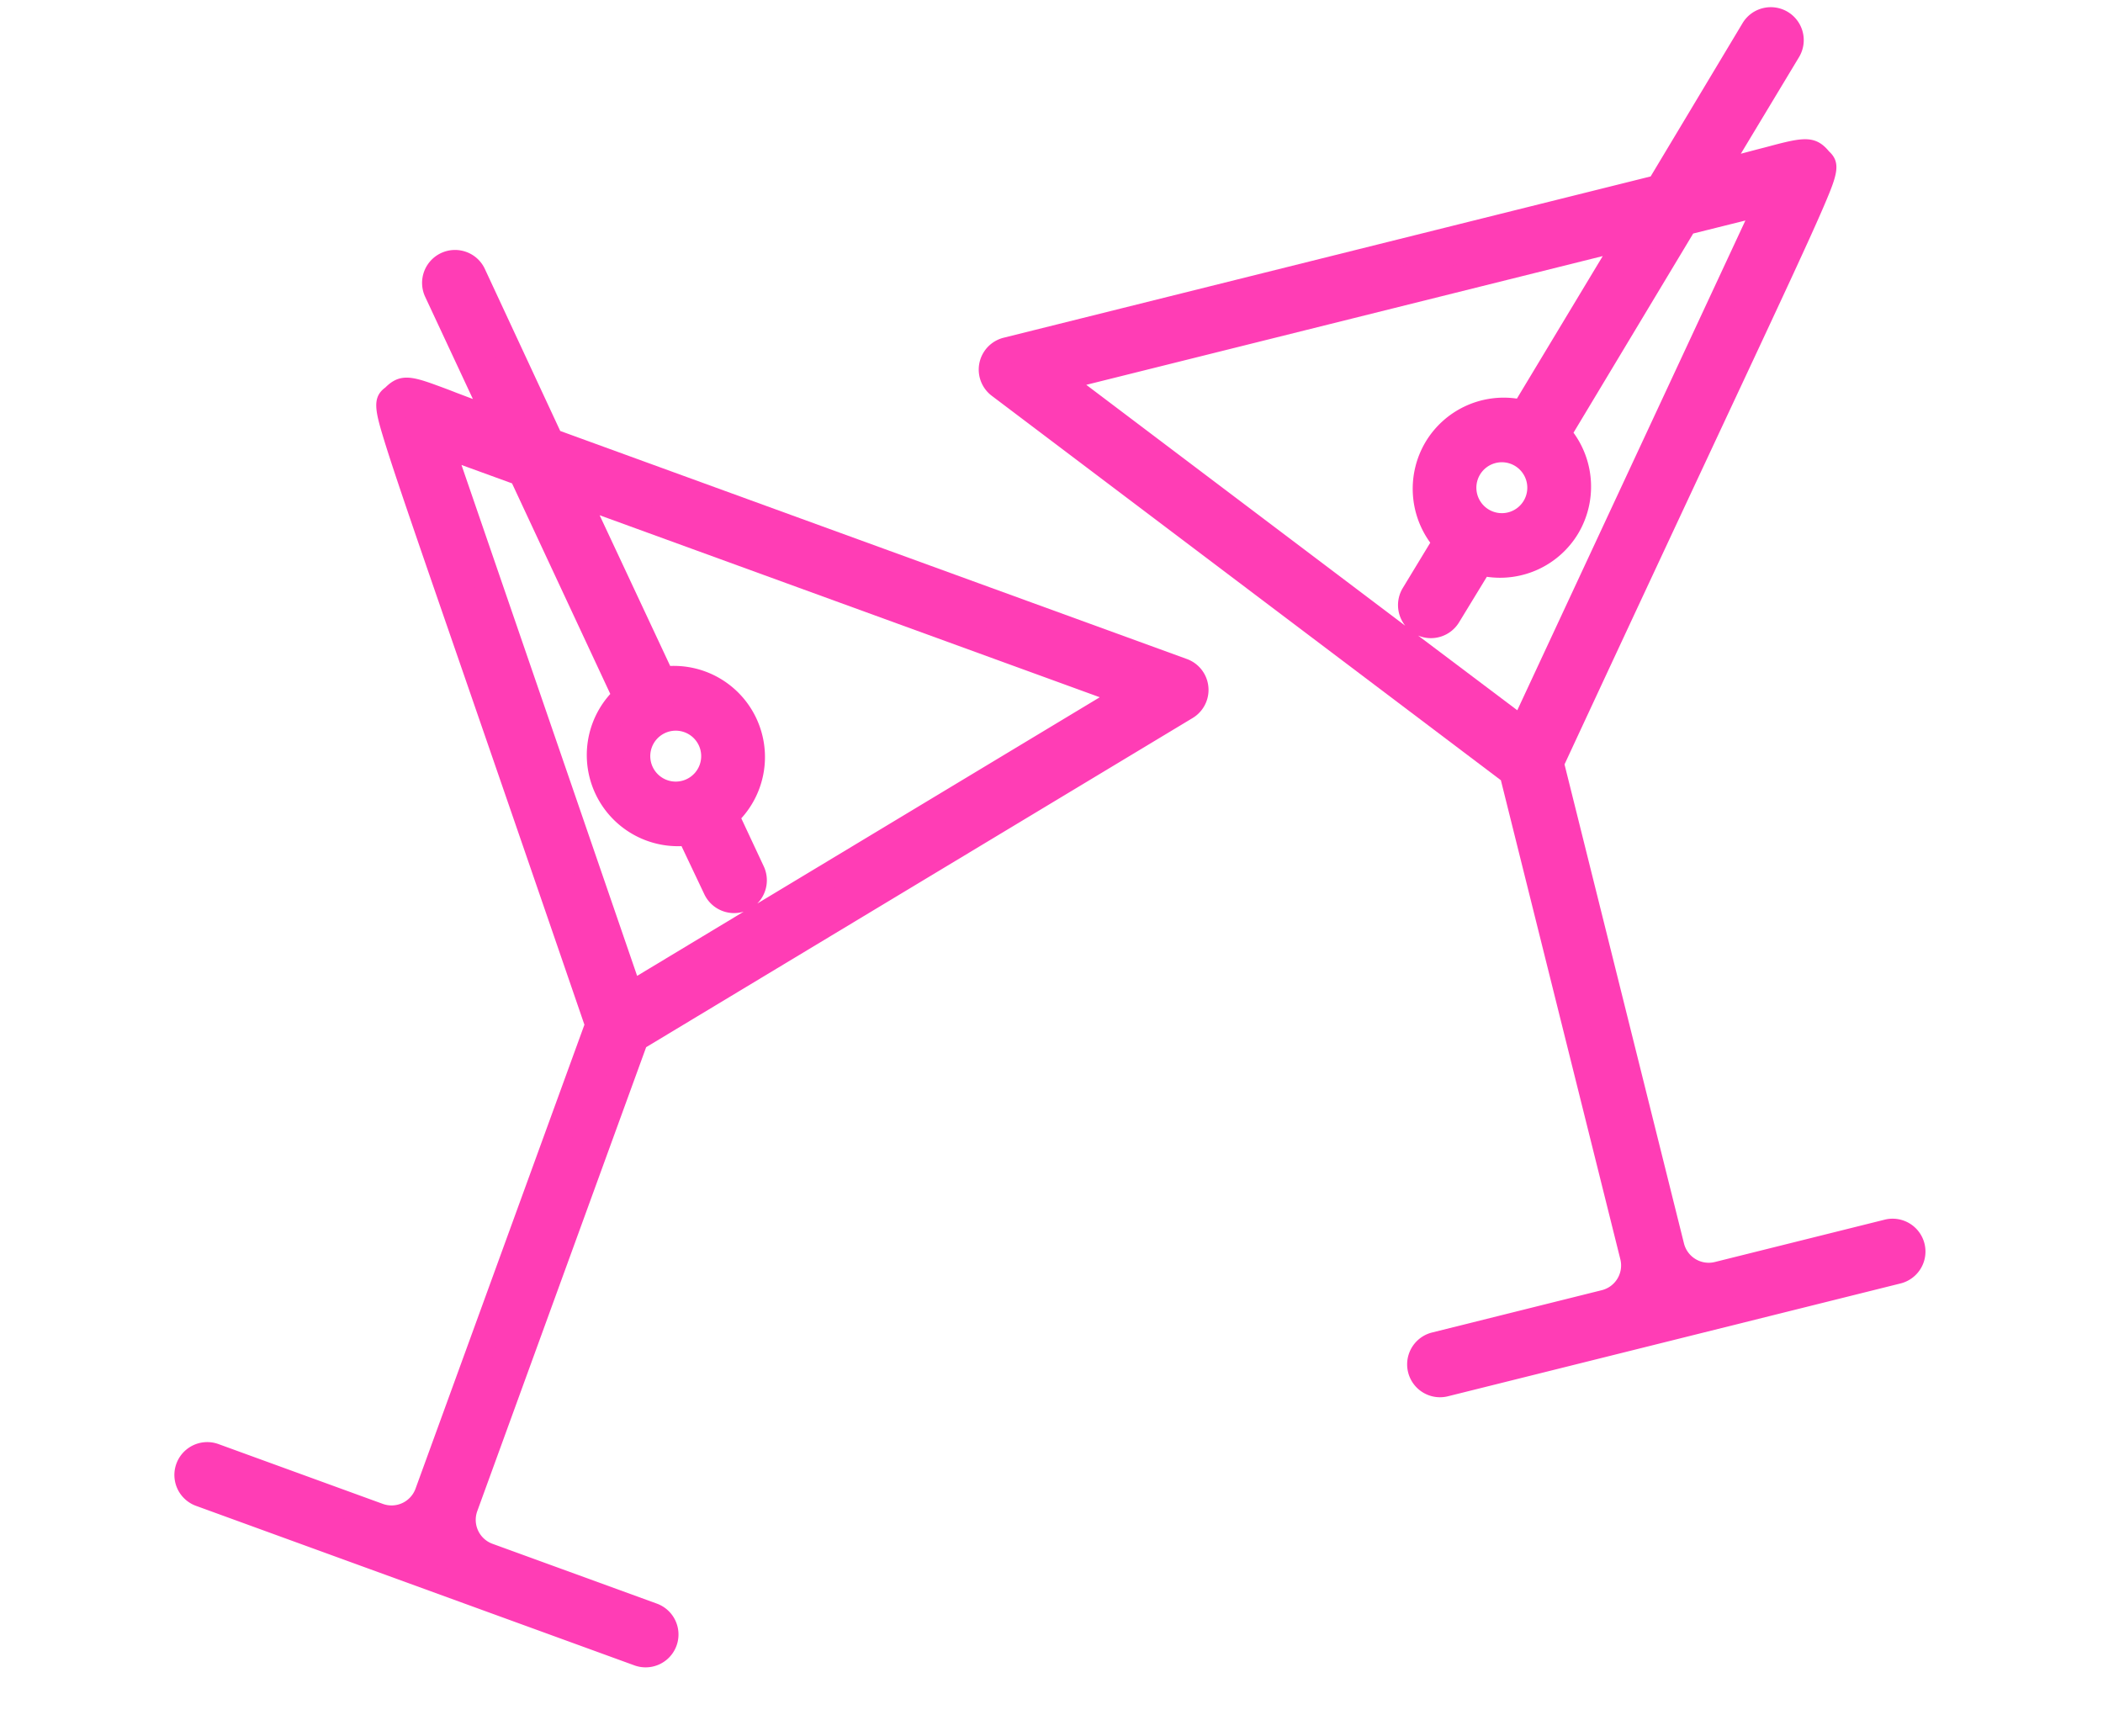
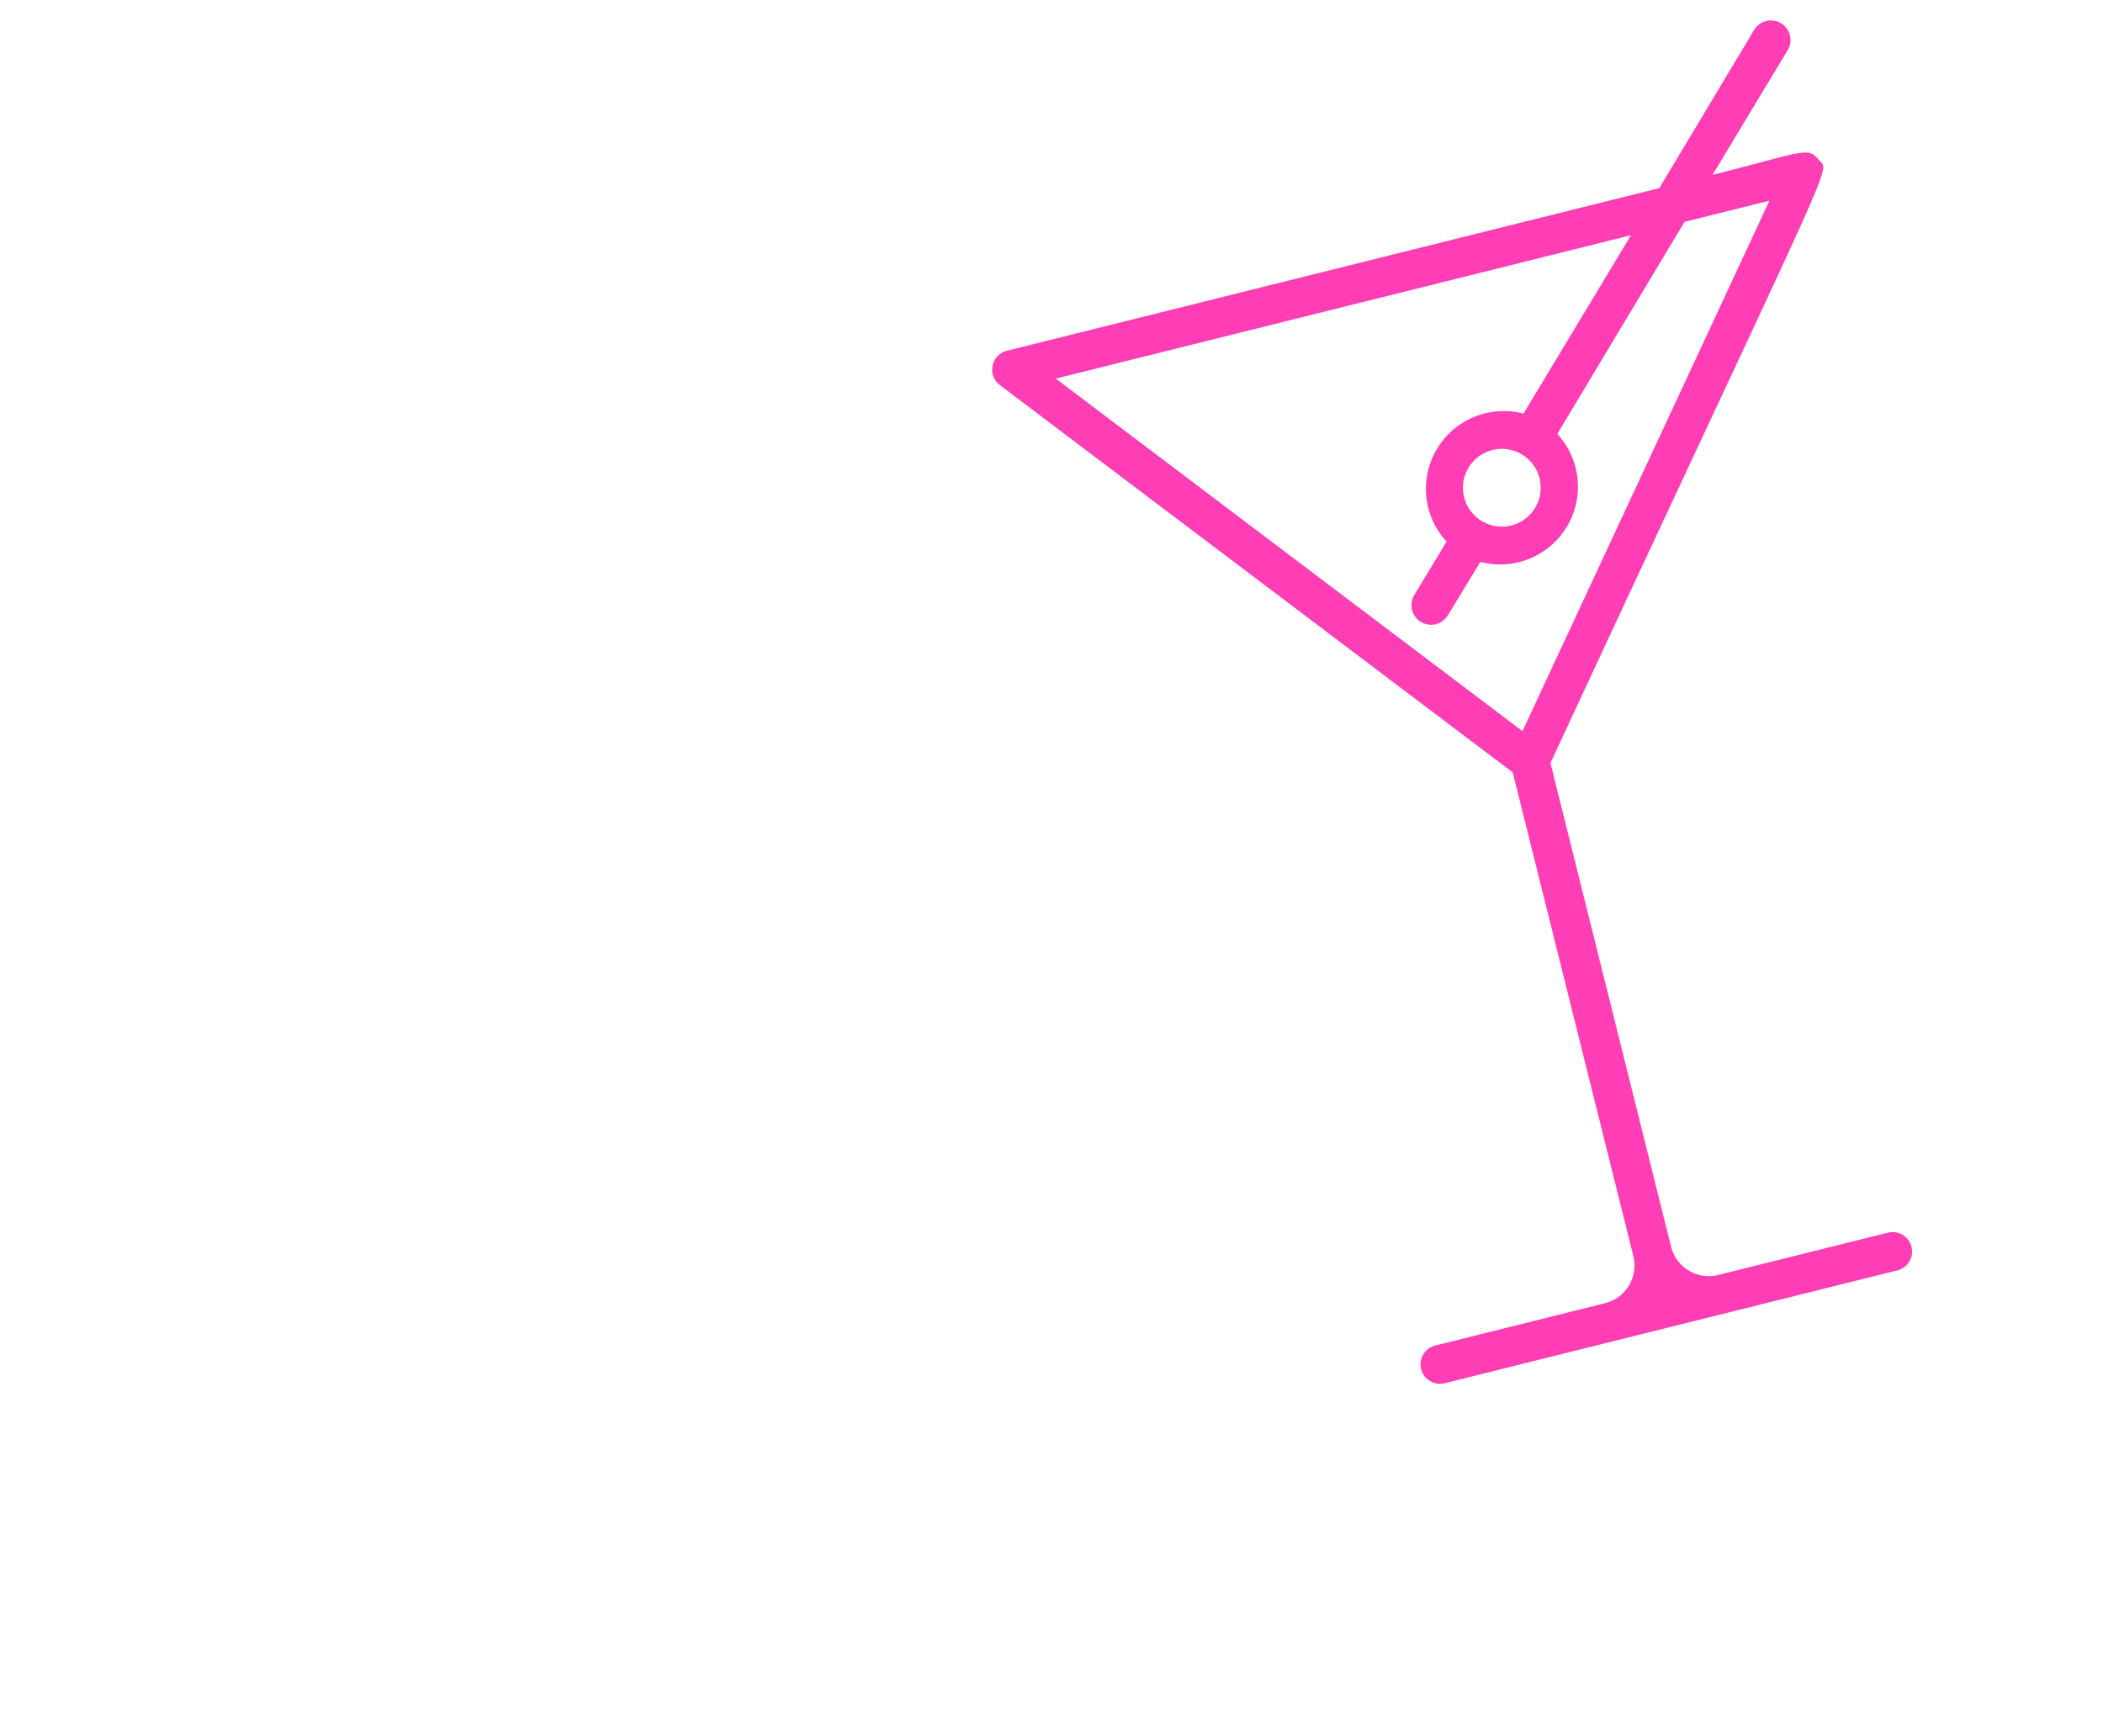
<svg xmlns="http://www.w3.org/2000/svg" width="68.305" height="56.405" viewBox="0 0 68.305 56.405">
  <g id="Grupo_1449" data-name="Grupo 1449" transform="translate(-959.361 -2110.508)">
    <path id="Trazado_36047" data-name="Trazado 36047" d="M24.25,4.422,27.6,1.082a.634.634,0,0,0-.9-.9L22.47,4.422H.633A.631.631,0,0,0,.141,5.451L13.259,21.687V37.88A1.263,1.263,0,0,1,12,39.142H6.315a.631.631,0,0,0,0,1.263H21.466a.631.631,0,0,0,0-1.263H15.784a1.263,1.263,0,0,1-1.263-1.263V21.687C28.681,4.156,27.962,5.3,27.716,4.781s-.436-.36-3.466-.36ZM13.89,20.463,1.953,5.684H21.207l-4.791,4.779a2.525,2.525,0,0,0-3.428,3.428l-1.439,1.433a.634.634,0,0,0,.9.9l1.446-1.427a2.525,2.525,0,0,0,3.428-3.428L23,5.684h2.841Zm2.525-7.834a1.263,1.263,0,1,1-1.263-1.263A1.263,1.263,0,0,1,16.416,12.628Z" transform="translate(990.383 2117.764) rotate(-14)" fill="#ff3db5" />
-     <path id="Trazado_36047_-_Contorno" data-name="Trazado 36047 - Contorno" d="M27.583,0a1.07,1.07,0,0,1,.756,1.826L25.745,4.415l.6-.008c.278,0,.517-.008.714-.008.821,0,1.21.06,1.481.631l.016.026c.284.448.031.818-.568,1.612-.687.91-2.1,2.654-4.921,6.128-1.844,2.273-4.364,5.378-7.678,9.481V38.316a.828.828,0,0,0,.827.827H21.9a1.067,1.067,0,1,1,0,2.135H6.75a1.067,1.067,0,1,1,0-2.135h5.682a.828.828,0,0,0,.827-.827V22.277L.237,6.161a1.067,1.067,0,0,1,.829-1.739H22.724l4.1-4.108A1.063,1.063,0,0,1,27.583,0Zm-2.9,5.294H23.631l4.092-4.084a.2.2,0,0,0-.28-.28L23.086,5.294H1.069a.2.2,0,0,0-.154.318L14.13,21.969V38.316a1.7,1.7,0,0,1-1.7,1.7H6.75a.2.2,0,1,0,0,.391H21.9a.2.2,0,0,0,0-.391H16.219a1.7,1.7,0,0,1-1.7-1.7V21.969l.1-.12c3.362-4.163,5.913-7.307,7.776-9.6,3.739-4.608,5.15-6.347,5.386-6.8-.008-.014-.015-.029-.023-.045a.493.493,0,0,0-.048-.087,2.314,2.314,0,0,0-.646-.047c-.19,0-.416,0-.7.008C25.926,5.285,25.383,5.294,24.685,5.294Zm1.591.391h.913L14.325,21.592,1.475,5.684H22.7l-5.769,5.754-.286-.157a2.089,2.089,0,0,0-2.836,2.836l.157.287-1.671,1.664a.2.2,0,0,0,.281.279l1.679-1.657.285.156a2.089,2.089,0,0,0,2.836-2.836l-.157-.287,6.04-6.04ZM14.326,20.2,25.363,6.556H23.616l-5.337,5.337a2.979,2.979,0,0,1-.646,3.216,2.96,2.96,0,0,1-3.218.645l-1.228,1.212a1.07,1.07,0,0,1-1.4.1ZM20.588,6.556H3.3l8.16,10.1a1.072,1.072,0,0,1,.215-1.206L12.9,14.235a2.979,2.979,0,0,1,.646-3.215,2.96,2.96,0,0,1,3.217-.646Zm-5,4.81a1.7,1.7,0,1,1-1.7,1.7A1.687,1.687,0,0,1,15.588,11.366Zm0,2.525a.827.827,0,1,0-.827-.827A.828.828,0,0,0,15.588,13.891Z" transform="translate(989.855 2117.446) rotate(-14)" fill="#ff3db5" />
-     <path id="Trazado_36048" data-name="Trazado 36048" d="M3.557,4.422.212,1.082a.634.634,0,0,1,.9-.9l4.23,4.236H27.174a.631.631,0,0,1,.492,1.029L14.548,21.687V37.88a1.263,1.263,0,0,0,1.263,1.263h5.682a.631.631,0,0,1,0,1.263H6.341a.631.631,0,0,1,0-1.263h5.682a1.263,1.263,0,0,0,1.263-1.263V21.687C-.874,4.156-.155,5.3.092,4.781s.436-.36,3.466-.36ZM13.917,20.463,25.854,5.684H6.6l4.791,4.779a2.525,2.525,0,0,1,3.428,3.428l1.439,1.433a.634.634,0,1,1-.9.9l-1.446-1.427a2.525,2.525,0,0,1-3.428-3.428L4.807,5.684H1.967Zm-2.525-7.834a1.263,1.263,0,1,0,1.263-1.263A1.263,1.263,0,0,0,11.392,12.628Z" transform="translate(973.737 2118.876) rotate(20)" fill="#ff3db5" />
-     <path id="Trazado_36048_-_Contorno" data-name="Trazado 36048 - Contorno" d="M1.094,0a1.063,1.063,0,0,1,.756.313l4.1,4.108H27.608a1.067,1.067,0,0,1,.831,1.74L15.419,22.277V38.316a.828.828,0,0,0,.827.827h5.682a1.067,1.067,0,0,1,0,2.135H6.776a1.067,1.067,0,0,1,0-2.135h5.682a.828.828,0,0,0,.827-.827V22.277c-3.314-4.1-5.834-7.208-7.678-9.481C2.787,9.322,1.372,7.578.685,6.668.085,5.874-.168,5.5.117,5.056L.133,5.03C.4,4.459.793,4.4,1.614,4.4c.2,0,.437,0,.715.008l.6.008L.338,1.827A1.07,1.07,0,0,1,1.094,0ZM21.927,40.4a.2.2,0,0,0,0-.391H16.245a1.7,1.7,0,0,1-1.7-1.7V21.969L27.762,5.613a.2.2,0,0,0-.151-.319H5.591L1.234.93a.2.2,0,0,0-.28.28L5.046,5.294H3.992c-.7,0-1.24-.008-1.677-.015-.286,0-.511-.008-.7-.008a2.314,2.314,0,0,0-.646.047A.493.493,0,0,0,.92,5.4C.912,5.421.9,5.436.9,5.45c.236.45,1.647,2.189,5.386,6.8,1.863,2.3,4.413,5.439,7.776,9.6l.1.12V38.316a1.7,1.7,0,0,1-1.7,1.7H6.776a.2.2,0,0,0,0,.391ZM1.488,5.684H5.423l6.04,6.04-.157.287a2.1,2.1,0,0,0,.355,2.481,2.089,2.089,0,0,0,2.481.355l.285-.156L16.1,16.346a.2.2,0,0,0,.142.06.2.2,0,0,0,.14-.338L14.714,14.4l.157-.287a2.1,2.1,0,0,0-.355-2.481,2.089,2.089,0,0,0-2.481-.355l-.286.157L5.98,5.684H27.2L14.352,21.592Zm3.573.872H3.314L14.351,20.2l2.539-3.143a1.07,1.07,0,0,1-1.4-.1l-1.226-1.21A2.961,2.961,0,0,1,10.4,11.893Zm20.315,0H8.089l3.828,3.817a2.961,2.961,0,0,1,3.863,3.861L17,15.451a1.072,1.072,0,0,1,.214,1.208Zm-12.288,4.81a1.7,1.7,0,1,1-1.7,1.7A1.7,1.7,0,0,1,13.089,11.366Zm0,2.525a.827.827,0,1,0-.827-.827A.828.828,0,0,0,13.089,13.891Z" transform="translate(973.478 2118.318) rotate(20)" fill="#ff3db5" />
  </g>
</svg>